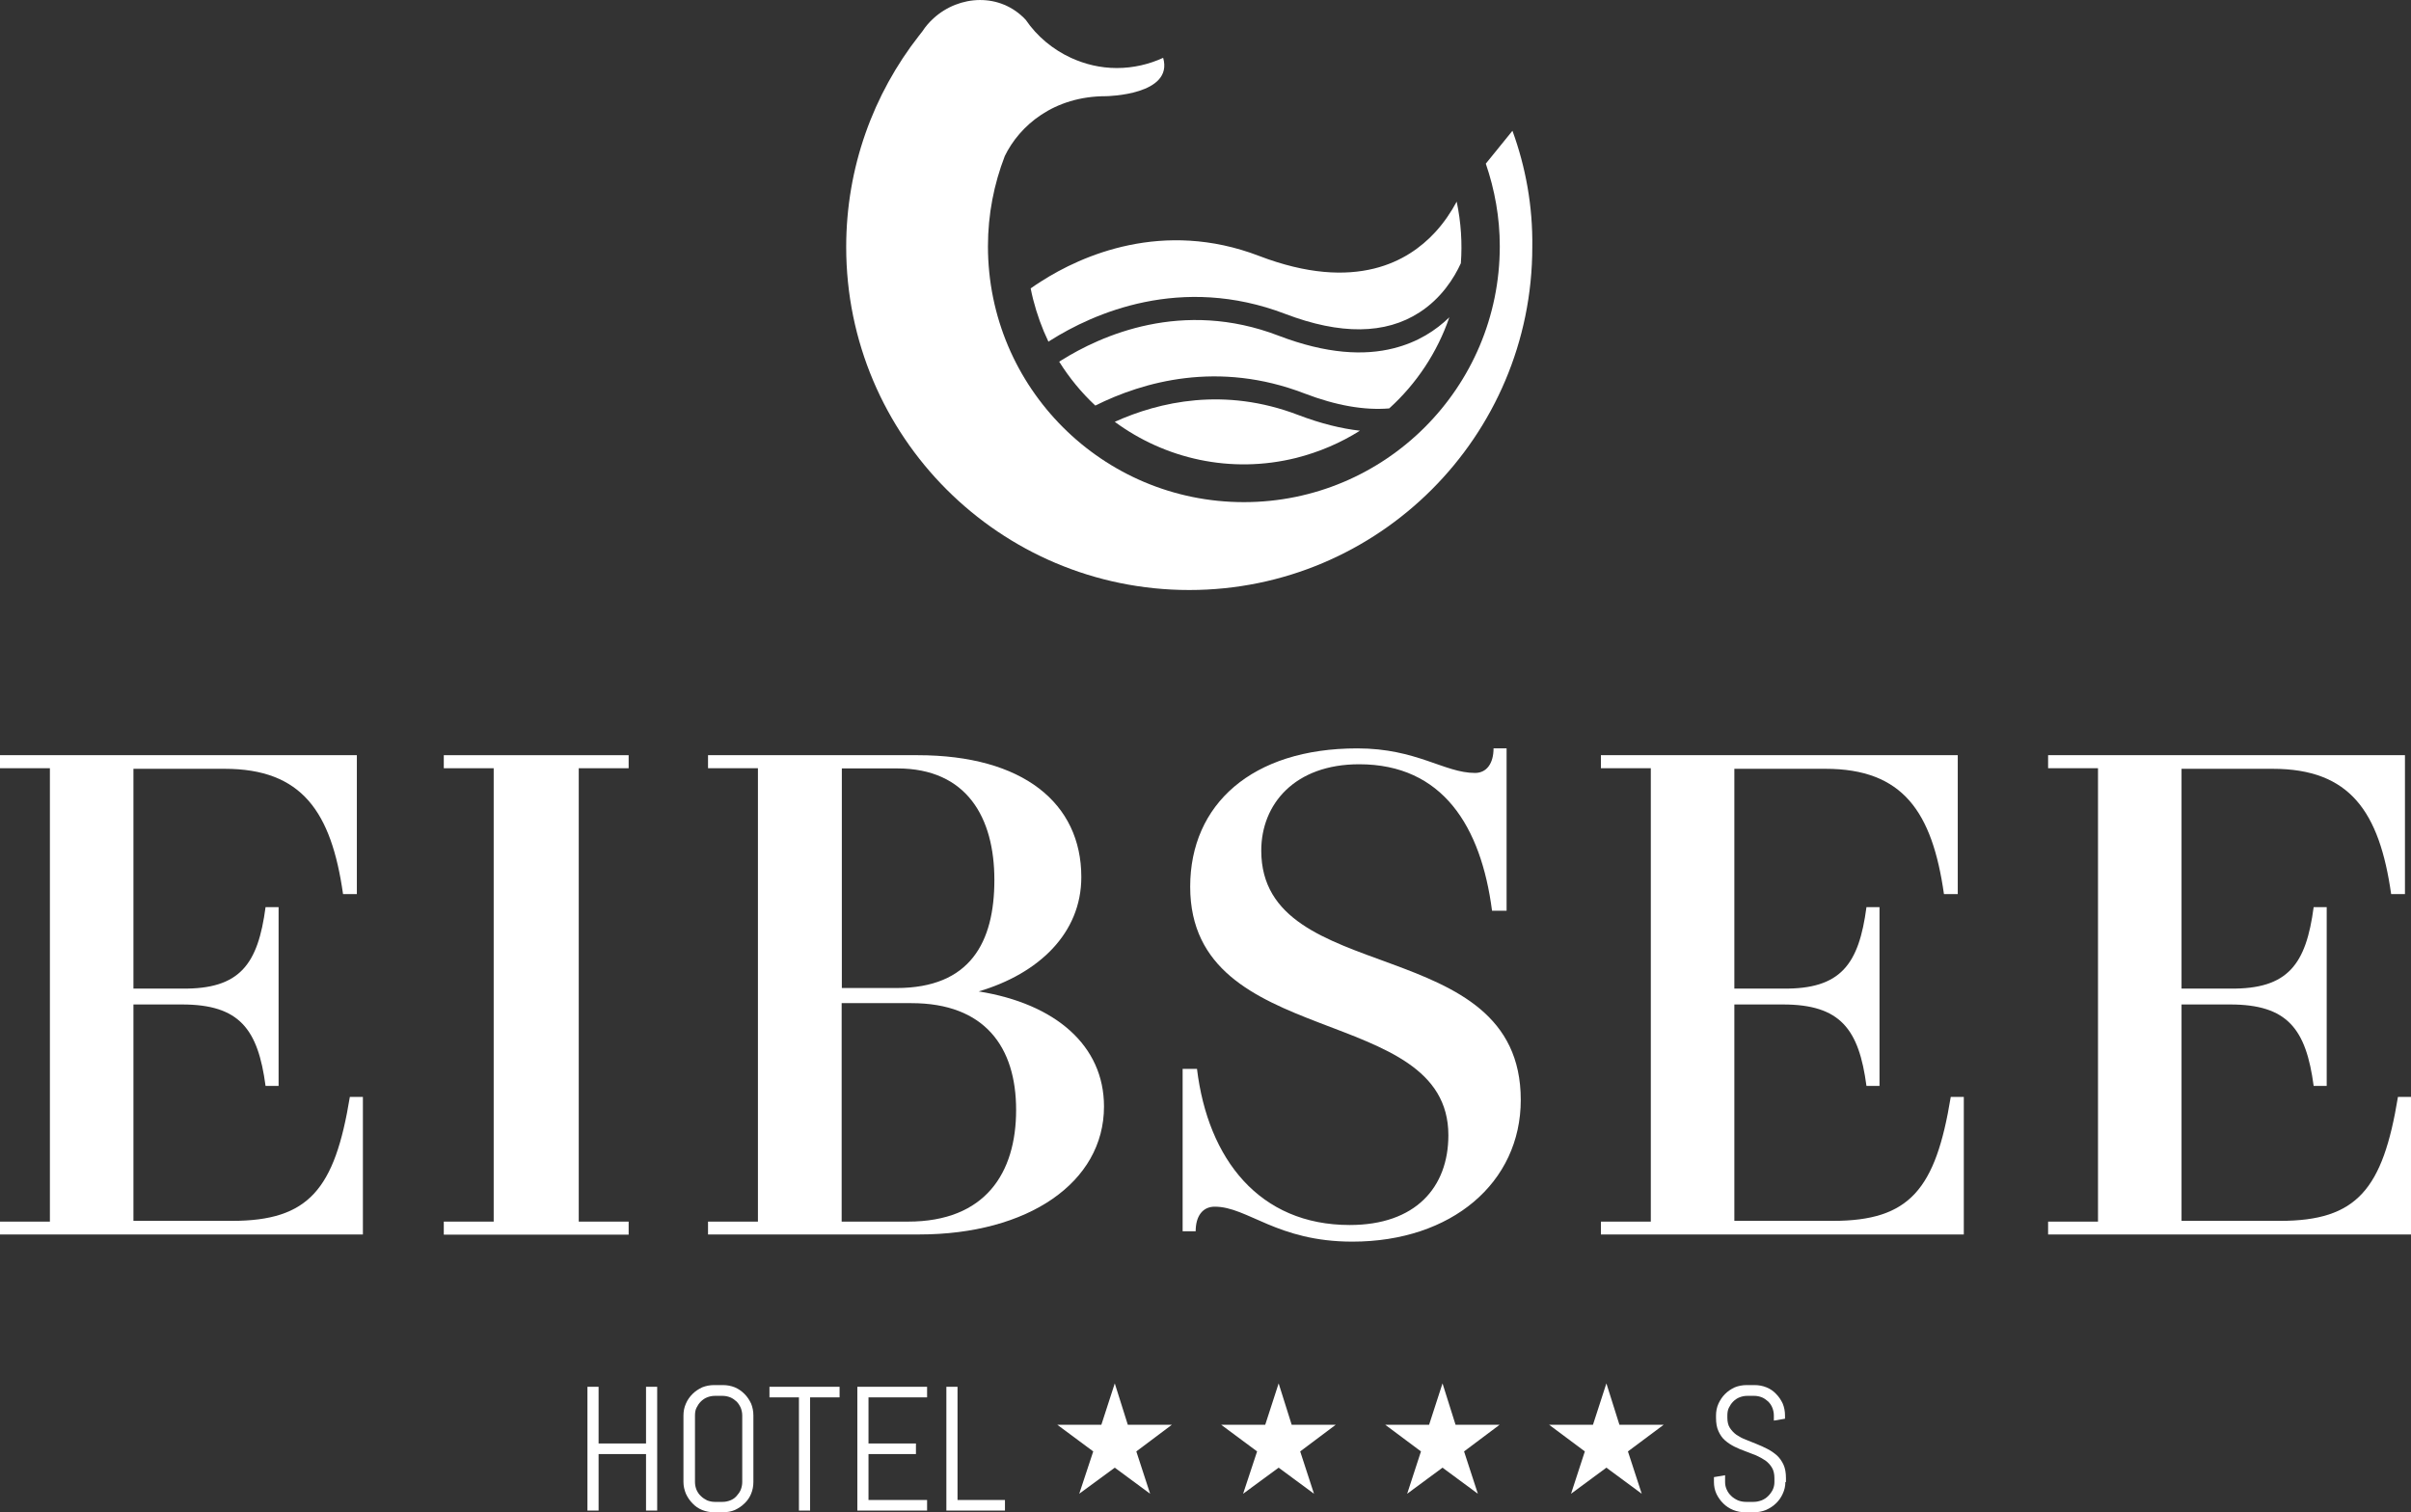
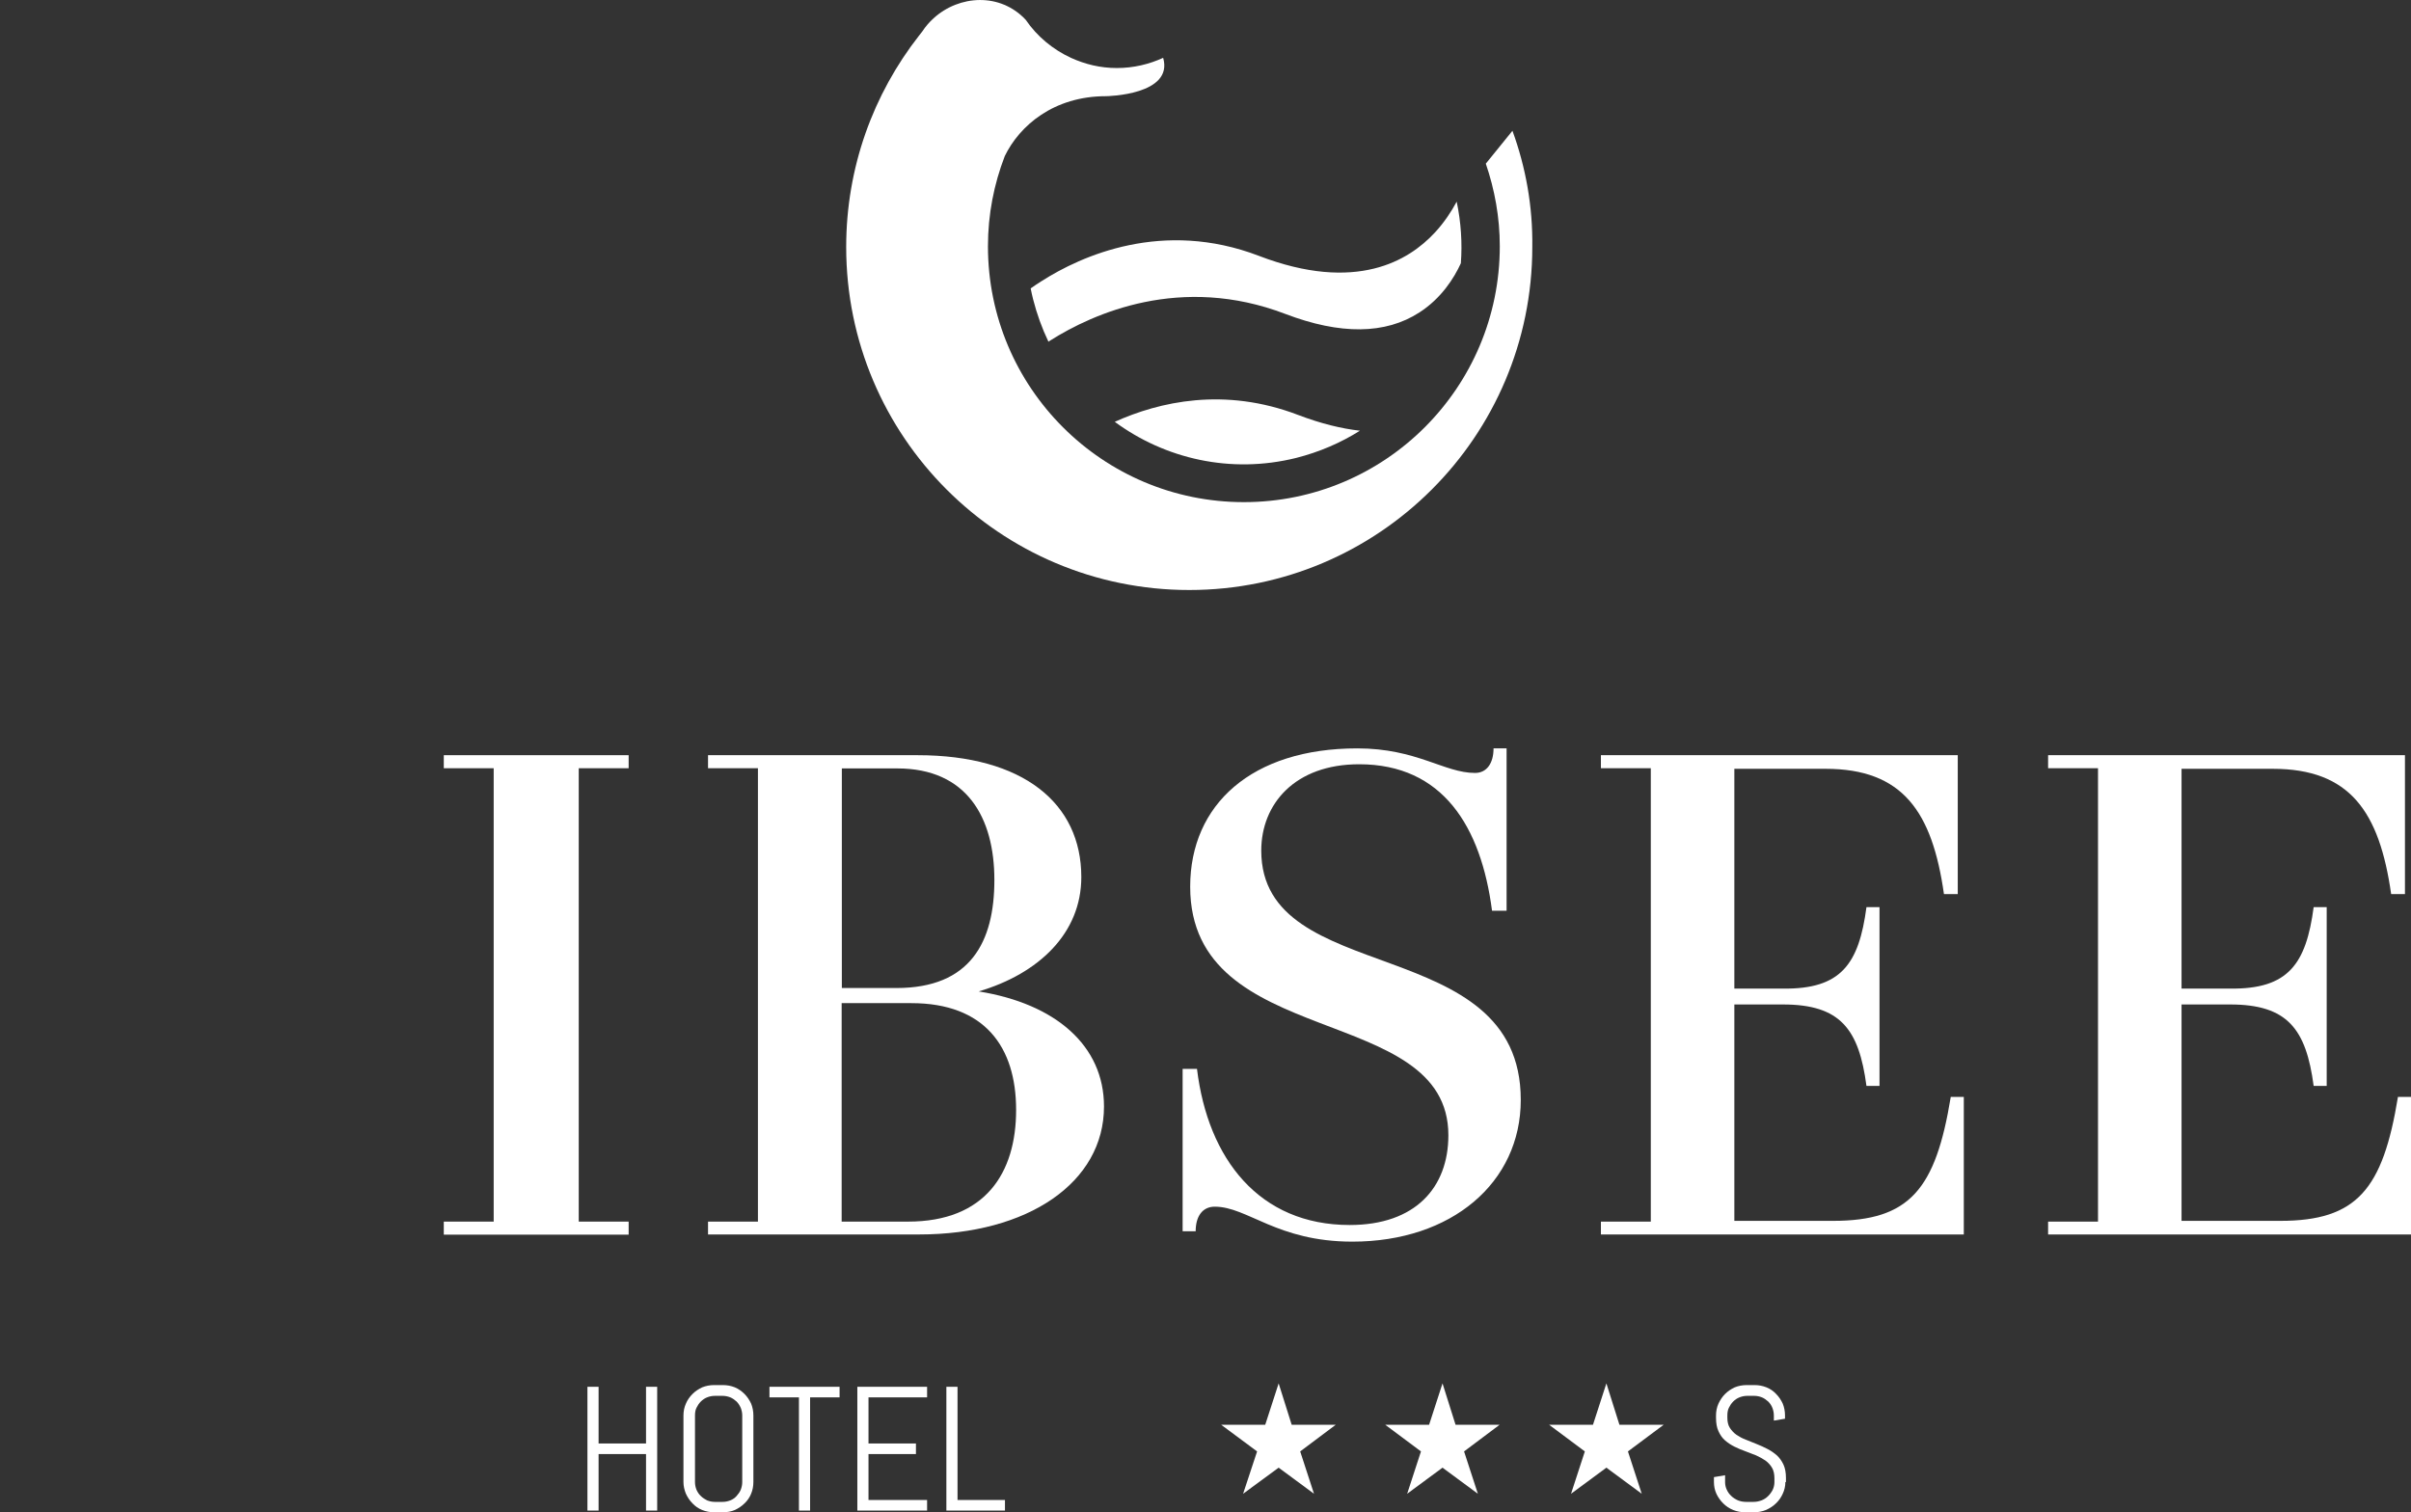
<svg xmlns="http://www.w3.org/2000/svg" id="Ebene_1" data-name="Ebene 1" viewBox="0 0 127.56 80.02">
  <rect x="0" y="0" width="127.56" height="80.02" fill="#333333" stroke="none" />
  <defs>
    <style>
      .cls-1 {
        fill: #fff;
      }
    </style>
  </defs>
-   <polygon class="cls-1" points="58.27 75.39 55.94 75.39 57.84 76.8 57.1 79.04 58.98 77.66 60.85 79.04 60.12 76.8 62 75.39 59.67 75.39 58.98 73.2 58.27 75.39" />
  <polygon class="cls-1" points="66.94 75.39 64.61 75.39 66.51 76.8 65.77 79.04 67.65 77.66 69.52 79.04 68.79 76.8 70.67 75.39 68.34 75.39 67.65 73.2 66.94 75.39" />
  <polygon class="cls-1" points="75.61 75.39 73.29 75.39 75.18 76.8 74.45 79.04 76.32 77.66 78.19 79.04 77.46 76.8 79.34 75.39 77.01 75.39 76.32 73.2 75.61 75.39" />
  <polygon class="cls-1" points="84.28 75.39 81.96 75.39 83.85 76.8 83.12 79.04 84.99 77.66 86.86 79.04 86.13 76.8 88.02 75.39 85.68 75.39 84.99 73.2 84.28 75.39" />
  <polygon class="cls-1" points="34.18 73.38 34.18 76.38 31.67 76.38 31.67 73.38 31.08 73.38 31.08 79.93 31.67 79.93 31.67 76.94 34.18 76.94 34.18 79.93 34.77 79.93 34.77 73.38 34.18 73.38" />
  <path class="cls-1" d="M39.27,74.9c0-.15-.03-.28-.08-.41-.06-.13-.13-.24-.22-.33-.1-.09-.21-.17-.33-.22-.13-.05-.26-.08-.41-.08h-.41c-.15,0-.28.03-.41.08s-.24.13-.33.22c-.1.1-.17.21-.23.33s-.08.26-.08.41v3.52c0,.15.03.28.08.41.06.13.13.24.23.33.1.1.21.17.33.23.13.05.26.08.41.08h.41c.15,0,.28-.03.41-.08s.24-.13.33-.23c.09-.1.17-.21.22-.33.05-.13.08-.26.08-.41v-3.52ZM39.74,79.04c-.08.2-.2.37-.35.51-.15.15-.32.26-.51.35-.19.08-.4.12-.63.12h-.47c-.22,0-.43-.04-.63-.12s-.37-.2-.51-.35c-.15-.15-.26-.32-.35-.51-.08-.2-.13-.4-.13-.62v-3.52c0-.22.04-.43.13-.63.08-.19.2-.36.35-.51s.32-.26.51-.35c.2-.08.41-.12.63-.12h.47c.22,0,.43.04.63.12.19.08.36.2.51.35.15.15.26.32.35.51.08.2.12.4.12.63v3.52c0,.22-.04.43-.12.62" />
  <polygon class="cls-1" points="40.71 73.38 40.71 73.94 42.27 73.94 42.27 79.93 42.86 79.93 42.86 73.94 44.42 73.94 44.42 73.38 40.71 73.38" />
  <polygon class="cls-1" points="45.36 73.38 45.36 79.93 49.05 79.93 49.05 79.37 45.95 79.37 45.95 76.94 48.46 76.94 48.46 76.38 45.95 76.38 45.95 73.94 49.05 73.94 49.05 73.38 45.36 73.38" />
  <polygon class="cls-1" points="50.07 73.38 50.07 79.93 53.17 79.93 53.17 79.37 50.66 79.37 50.66 73.38 50.07 73.38" />
  <g>
    <path class="cls-1" d="M94.46,78.42c0,.22-.05.43-.14.62-.09.2-.21.37-.36.51-.15.15-.33.26-.53.35-.2.08-.41.12-.63.12h-.47c-.22,0-.43-.04-.63-.12s-.38-.2-.53-.35-.27-.32-.36-.51c-.09-.2-.13-.4-.13-.62v-.26l.59-.1v.36c0,.15.03.28.09.41s.14.24.24.33c.1.1.22.17.35.23.13.05.27.08.42.08h.41c.15,0,.28-.03.42-.08.13-.05.25-.13.35-.23.1-.1.18-.21.24-.33.06-.13.09-.26.09-.41v-.2c0-.22-.04-.41-.13-.56-.09-.15-.21-.28-.35-.38-.15-.1-.31-.19-.49-.27-.19-.07-.38-.15-.57-.22-.2-.07-.39-.15-.57-.24s-.35-.2-.5-.33-.26-.29-.35-.49c-.09-.19-.13-.43-.13-.71v-.12c0-.22.04-.43.13-.63.09-.19.2-.36.35-.51s.32-.26.51-.35c.2-.08.41-.12.63-.12h.42c.22,0,.43.04.63.12s.37.2.51.35c.15.15.26.32.35.51.08.2.12.4.12.63v.17l-.59.1v-.27c0-.15-.03-.28-.08-.41s-.13-.24-.22-.33c-.1-.09-.21-.17-.33-.22-.13-.05-.26-.08-.41-.08h-.37c-.15,0-.28.03-.41.08s-.24.13-.33.22c-.1.1-.17.21-.23.33s-.08.26-.08.41v.12c0,.21.04.39.13.53s.21.27.35.37c.15.1.31.19.5.26.18.07.37.15.57.23s.38.16.57.26c.18.09.35.21.5.34.15.14.26.3.35.49.09.2.13.43.13.71v.21h-.03Z" />
-     <path class="cls-1" d="M0,65.33v-.69h2.64v-23.99H0v-.69h18.88v7.35h-.73c-.62-4.35-2.17-6.63-6.27-6.63h-4.82v11.63h2.57c3.08.04,4.02-1.3,4.42-4.31h.69v9.46h-.69c-.4-3.01-1.38-4.31-4.42-4.31h-2.57v11.45h5.22c4.06,0,5.43-1.67,6.23-6.56h.69v7.28H0Z" />
  </g>
  <polygon class="cls-1" points="23.48 65.33 23.48 64.64 26.12 64.64 26.12 40.65 23.48 40.65 23.48 39.96 33.26 39.96 33.26 40.65 30.62 40.65 30.62 64.64 33.26 64.64 33.26 65.33 23.48 65.33" />
  <g>
    <path class="cls-1" d="M48.04,64.64c4.09,0,5.72-2.57,5.72-5.91s-1.67-5.65-5.54-5.65h-3.69v11.56h3.51ZM47.43,52.28c3.91,0,5.18-2.43,5.18-5.72s-1.45-5.9-5.14-5.9h-2.93v11.62s2.89,0,2.89,0ZM37.46,65.33v-.69h2.64v-23.99h-2.64v-.69h11.09c5.58,0,8.66,2.54,8.66,6.45,0,2.97-2.25,5.11-5.43,6.05,4.06.65,6.63,2.86,6.63,6.09,0,4.02-4.02,6.77-9.78,6.77h-11.17Z" />
    <path class="cls-1" d="M78.94,48.19c-.58-4.46-2.61-7.75-7.03-7.75-3.4,0-5.18,2.1-5.18,4.57,0,7.32,13.73,4.24,13.73,13.19,0,4.38-3.66,7.5-8.91,7.5-3.99,0-5.54-1.85-7.28-1.85-.65,0-1.01.51-1.01,1.3h-.69v-8.59h.76c.58,4.78,3.3,8.26,8.08,8.26,3.48,0,5.22-1.99,5.22-4.75,0-7.07-13.66-4.42-13.66-13.15,0-4.35,3.26-7.32,8.84-7.32,3.15,0,4.6,1.3,6.23,1.3.62,0,.98-.51.98-1.3h.69v8.59h-.77Z" />
    <path class="cls-1" d="M84.7,65.33v-.69h2.64v-23.99h-2.64v-.69h18.88v7.35h-.73c-.62-4.35-2.17-6.63-6.27-6.63h-4.82v11.63h2.57c3.08.04,4.02-1.3,4.42-4.31h.69v9.46h-.69c-.4-3.01-1.38-4.31-4.42-4.31h-2.57v11.45h5.22c4.06,0,5.43-1.67,6.23-6.56h.69v7.28h-19.2Z" />
    <path class="cls-1" d="M108.36,65.33v-.69h2.64v-23.99h-2.64v-.69h18.88v7.35h-.73c-.62-4.35-2.17-6.63-6.27-6.63h-4.82v11.63h2.57c3.08.04,4.02-1.3,4.42-4.31h.69v9.46h-.69c-.4-3.01-1.38-4.31-4.42-4.31h-2.57v11.45h5.22c4.06,0,5.43-1.67,6.23-6.56h.69v7.28h-19.2Z" />
    <path class="cls-1" d="M80.02,6.92l-1.41,1.74c.47,1.37.74,2.84.74,4.37,0,7.48-6.06,13.54-13.54,13.54s-13.54-6.06-13.54-13.54c0-1.69.32-3.29.89-4.77.78-1.61,2.59-3.17,5.35-3.17.09,0,3.59-.07,3.03-2.03-.74.34-1.57.54-2.45.54s-1.68-.2-2.43-.54c-.95-.44-1.79-1.13-2.39-2.01-1.35-1.45-3.52-1.32-4.88-.08-.22.2-.42.43-.59.69-.06.07-.12.15-.18.23-2.41,3.08-3.85,6.96-3.85,11.18,0,10.03,8.13,18.15,18.15,18.15s18.15-8.13,18.15-18.15c.03-2.16-.35-4.23-1.05-6.15" />
    <path class="cls-1" d="M66.61,13.54c2.56.98,4.55,1.05,6.09.67,1.46-.36,2.5-1.13,3.23-1.92.47-.51.85-1.08,1.14-1.62.23,1.1.3,2.19.22,3.26-.36.79-1.04,1.86-2.19,2.6-1.8,1.17-4.19,1.19-7.1.08-5.52-2.11-10.16-.03-12.44,1.41-.03.02-.06.04-.09.06-.34-.71-.61-1.46-.81-2.24-.05-.19-.09-.39-.13-.58.18-.13.38-.26.57-.38,2.11-1.35,6.42-3.29,11.51-1.34" />
-     <path class="cls-1" d="M57.95,21.46c-.73-.68-1.37-1.46-1.91-2.32.03-.02.06-.04.09-.06,2.12-1.33,6.42-3.27,11.51-1.32,2.56.98,4.55,1.06,6.09.67,1.28-.32,2.24-.95,2.95-1.64-.63,1.84-1.73,3.51-3.18,4.82-1.31.11-2.81-.15-4.48-.79-4.57-1.76-8.54-.62-11.07.64" />
    <path class="cls-1" d="M68.69,21.96c1.21.46,2.29.72,3.26.83-1.01.64-2.15,1.13-3.37,1.44-3.46.86-6.94.05-9.6-1.91,2.35-1.06,5.8-1.86,9.71-.36" />
  </g>
</svg>